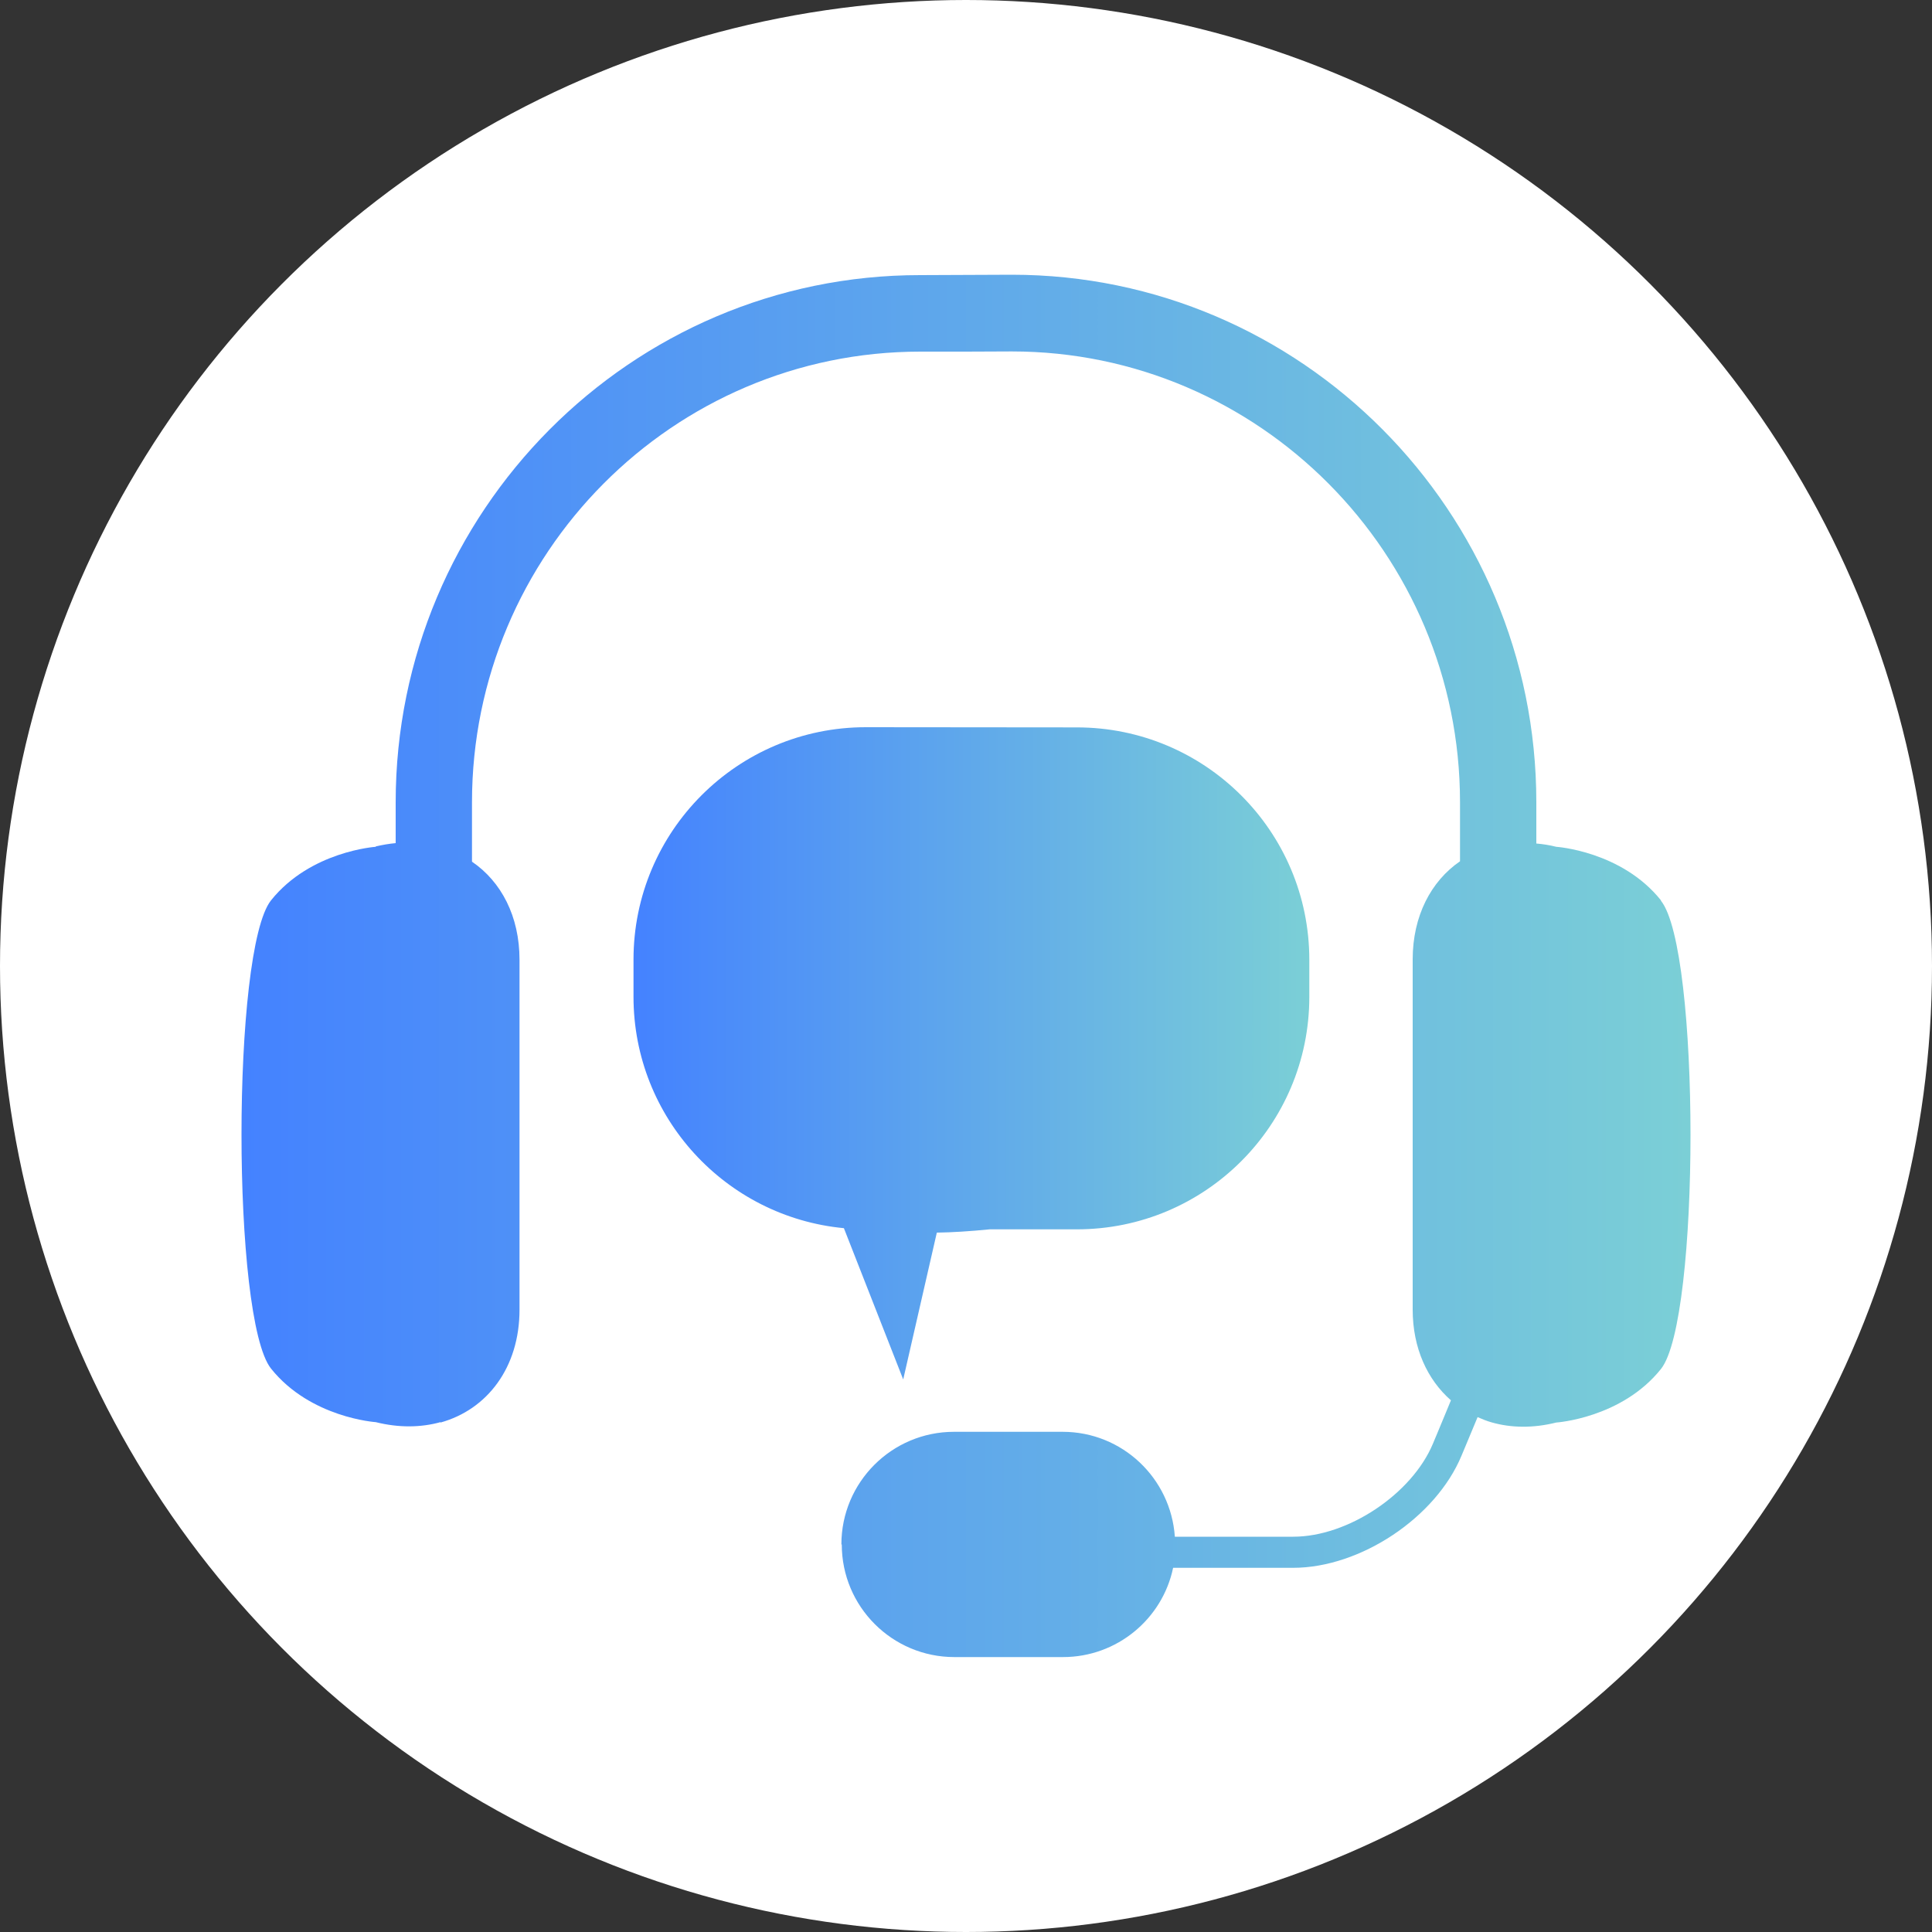
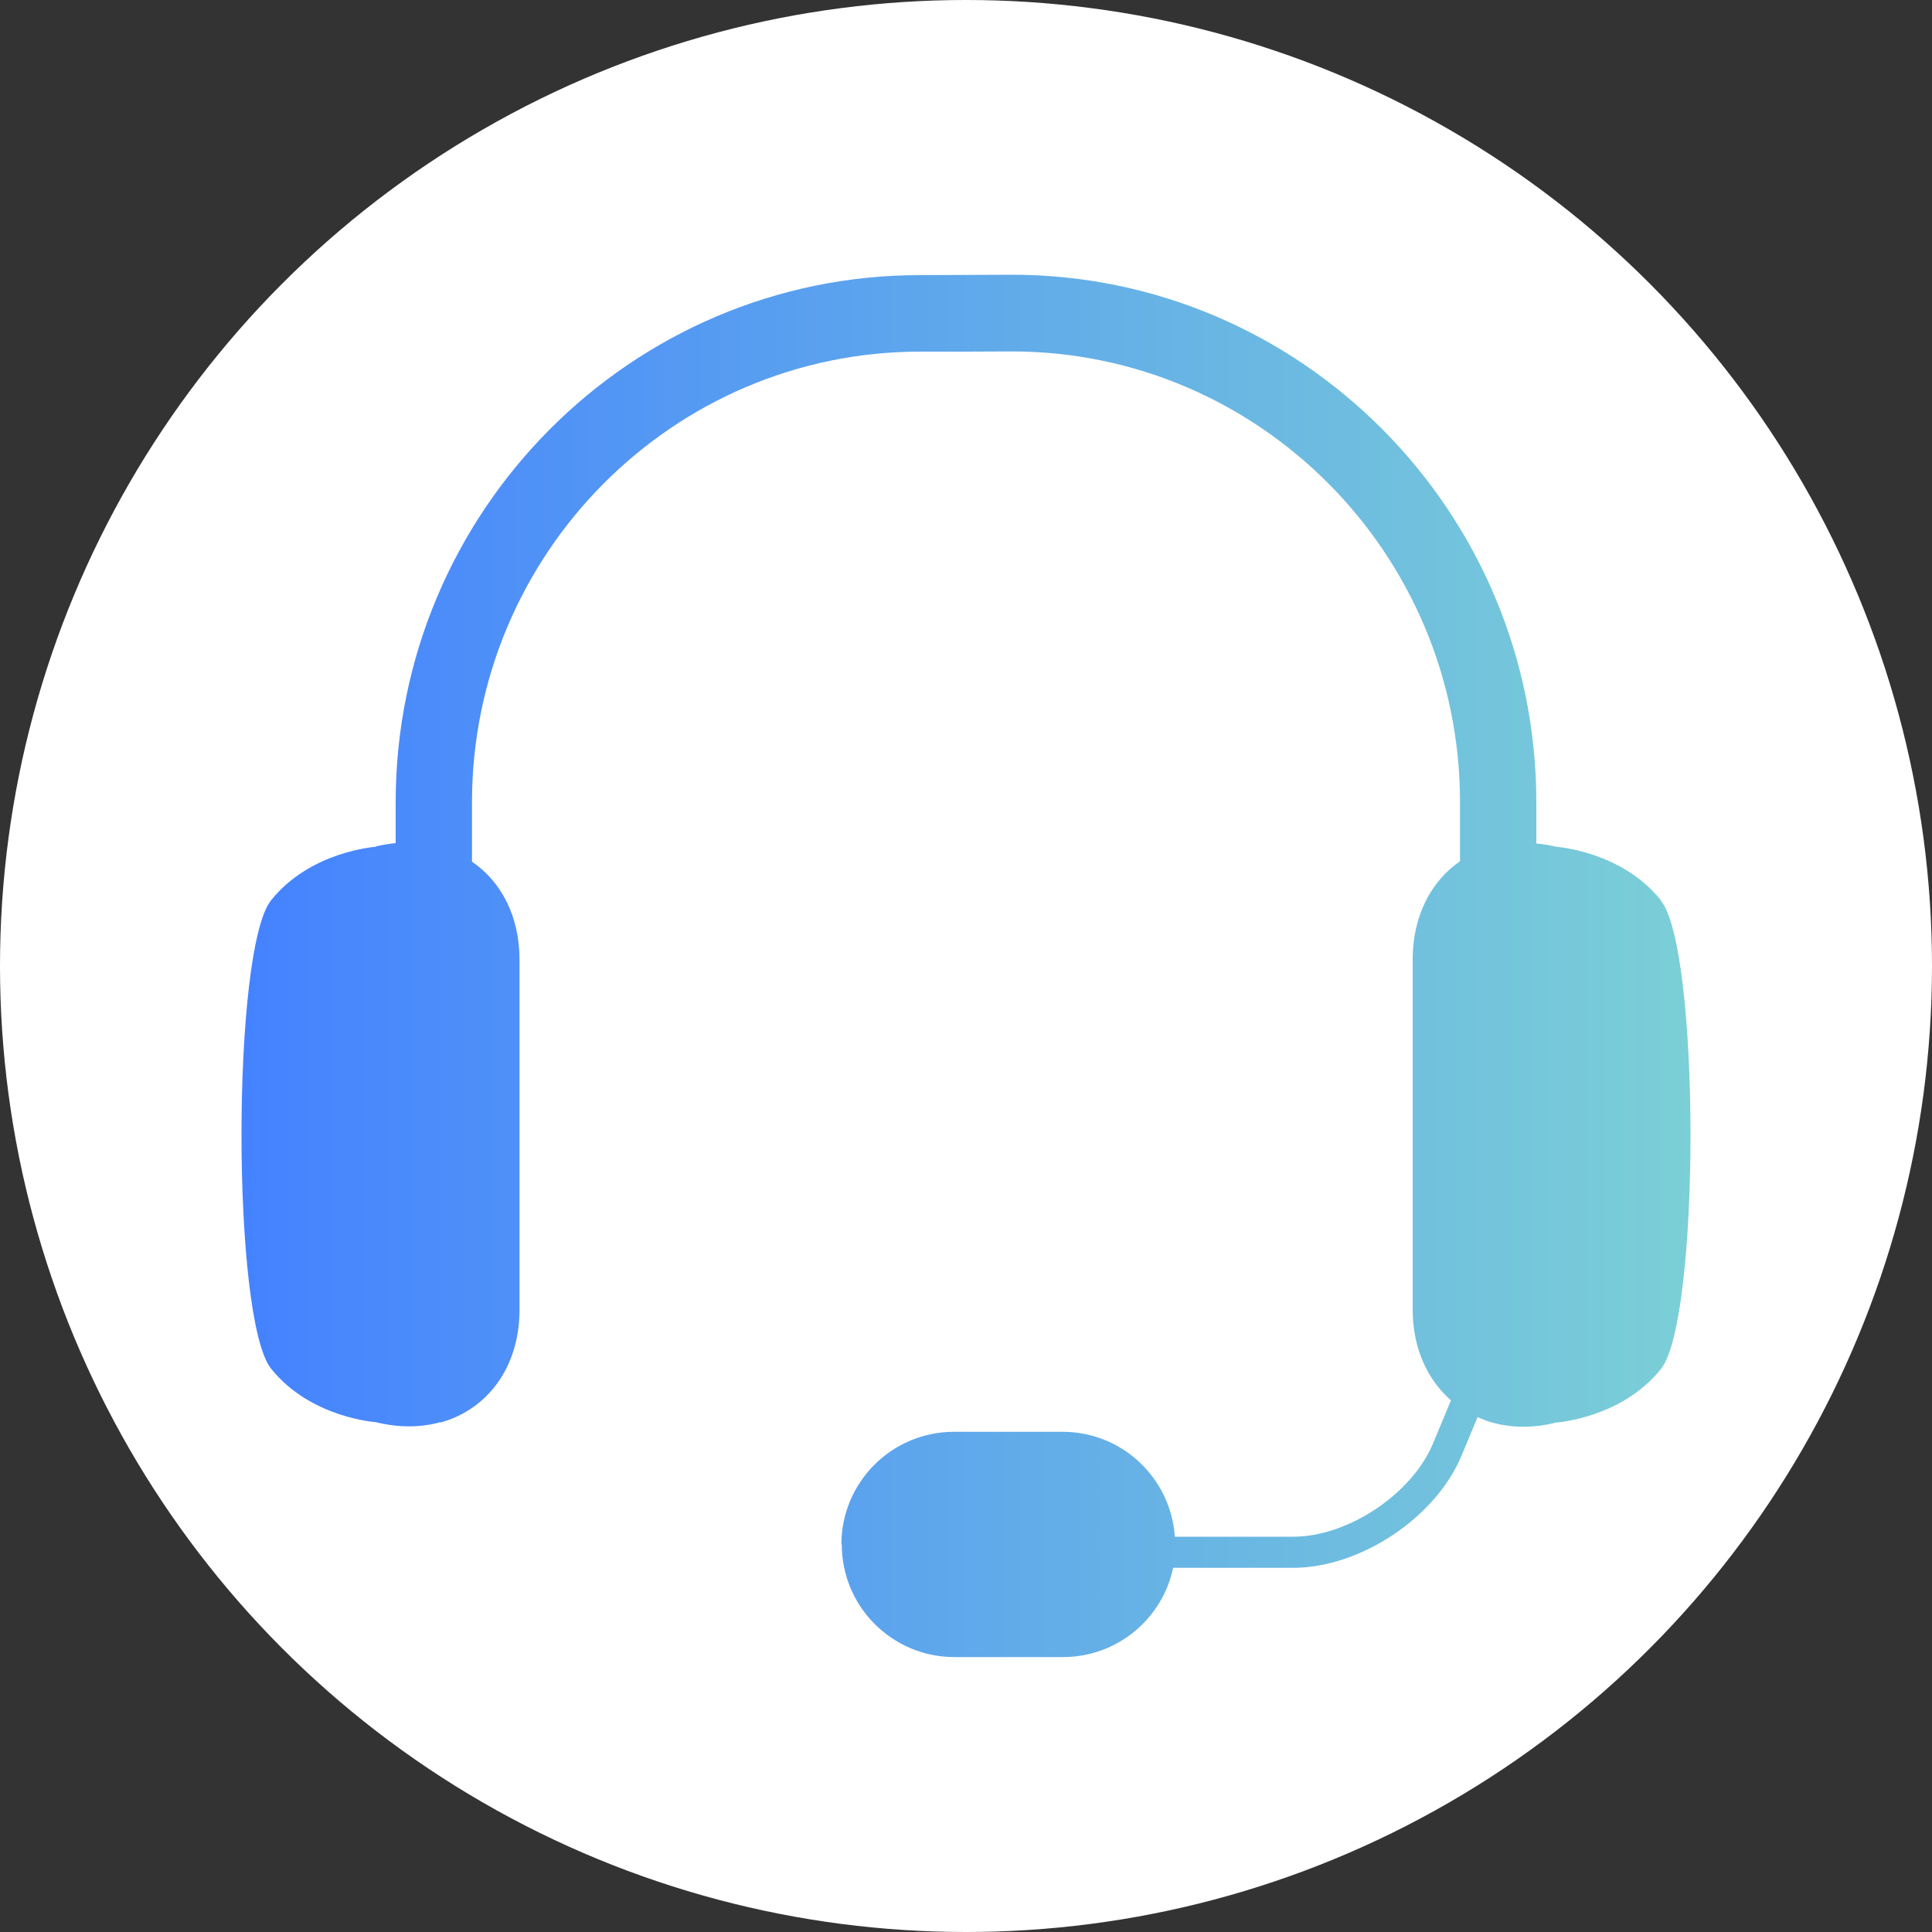
<svg xmlns="http://www.w3.org/2000/svg" xmlns:xlink="http://www.w3.org/1999/xlink" id="Layer_1" data-name="Layer 1" viewBox="0 0 100 100">
  <rect x="0" y="0" width="100" height="100" fill="#333333" stroke="none" />
  <defs>
    <style> .cls-1 { fill: url(#linear-gradient-2); } .cls-2 { fill: #fff; } .cls-3 { fill: url(#linear-gradient); } </style>
    <linearGradient id="linear-gradient" x1="32.79" y1="54.52" x2="67.77" y2="54.52" gradientUnits="userSpaceOnUse">
      <stop offset="0" stop-color="#4482ff" />
      <stop offset="1" stop-color="#7bcfd6" />
    </linearGradient>
    <linearGradient id="linear-gradient-2" x1="12.5" y1="49.99" x2="87.5" y2="49.99" xlink:href="#linear-gradient" />
  </defs>
  <circle class="cls-2" cx="50" cy="50" r="50" />
  <g>
-     <path class="cls-3" d="m46.75,71.4l1.74-7.6c.79-.01,1.73-.07,2.74-.17h4.51c6.64,0,12.03-5.39,12.03-12.03v-1.92c0-6.65-5.39-12.03-12.03-12.03h.01s-10.93-.01-10.93-.01c-6.65,0-12.03,5.39-12.03,12.03v1.92c0,6.26,4.78,11.4,10.89,11.98l3.07,7.83Z" />
    <path class="cls-1" d="m85.97,46.62v-.02c-2.04-2.55-5.42-2.77-5.42-2.77-.35-.09-.69-.14-1.03-.17v-2.14c0-15.05-12.18-27.3-27.15-27.3h0s-2.37.01-2.37.01h0s-2.37.01-2.37.01h0c-14.97-.01-27.15,12.24-27.15,27.29v2.11c-.34.03-.68.09-1.03.17v.02s-3.38.22-5.42,2.77c-2.04,2.55-2.04,21.69,0,24.24,2.04,2.55,5.42,2.77,5.42,2.77,1.2.3,2.34.28,3.35,0v.02c2.42-.67,4.09-2.85,4.09-5.84v-18.11c0-2.26-.95-4.05-2.46-5.08v-3.07c0-12.87,10.41-23.33,23.2-23.33h2.37s2.37-.01,2.37-.01c12.79,0,23.2,10.47,23.2,23.33v3.06c-1.5,1.03-2.45,2.83-2.45,5.08h0v18.12c0,2,.76,3.63,1.98,4.7-.21.52-.45,1.08-.7,1.69l-.23.55c-1.09,2.61-4.4,4.82-7.23,4.82h-6.13c-.21-3.03-2.72-5.43-5.81-5.43h-5.62c-3.22,0-5.83,2.61-5.83,5.83h.02c0,3.22,2.61,5.83,5.83,5.83h5.62c2.8,0,5.15-1.98,5.7-4.62h6.22-.01c3.48,0,7.39-2.6,8.72-5.81l.23-.55c.22-.53.42-1,.6-1.44.23.1.47.2.72.27h0c1.01.29,2.15.31,3.35.01,0,0,3.38-.22,5.42-2.77,2.04-2.55,2.04-21.69,0-24.24Z" />
  </g>
</svg>